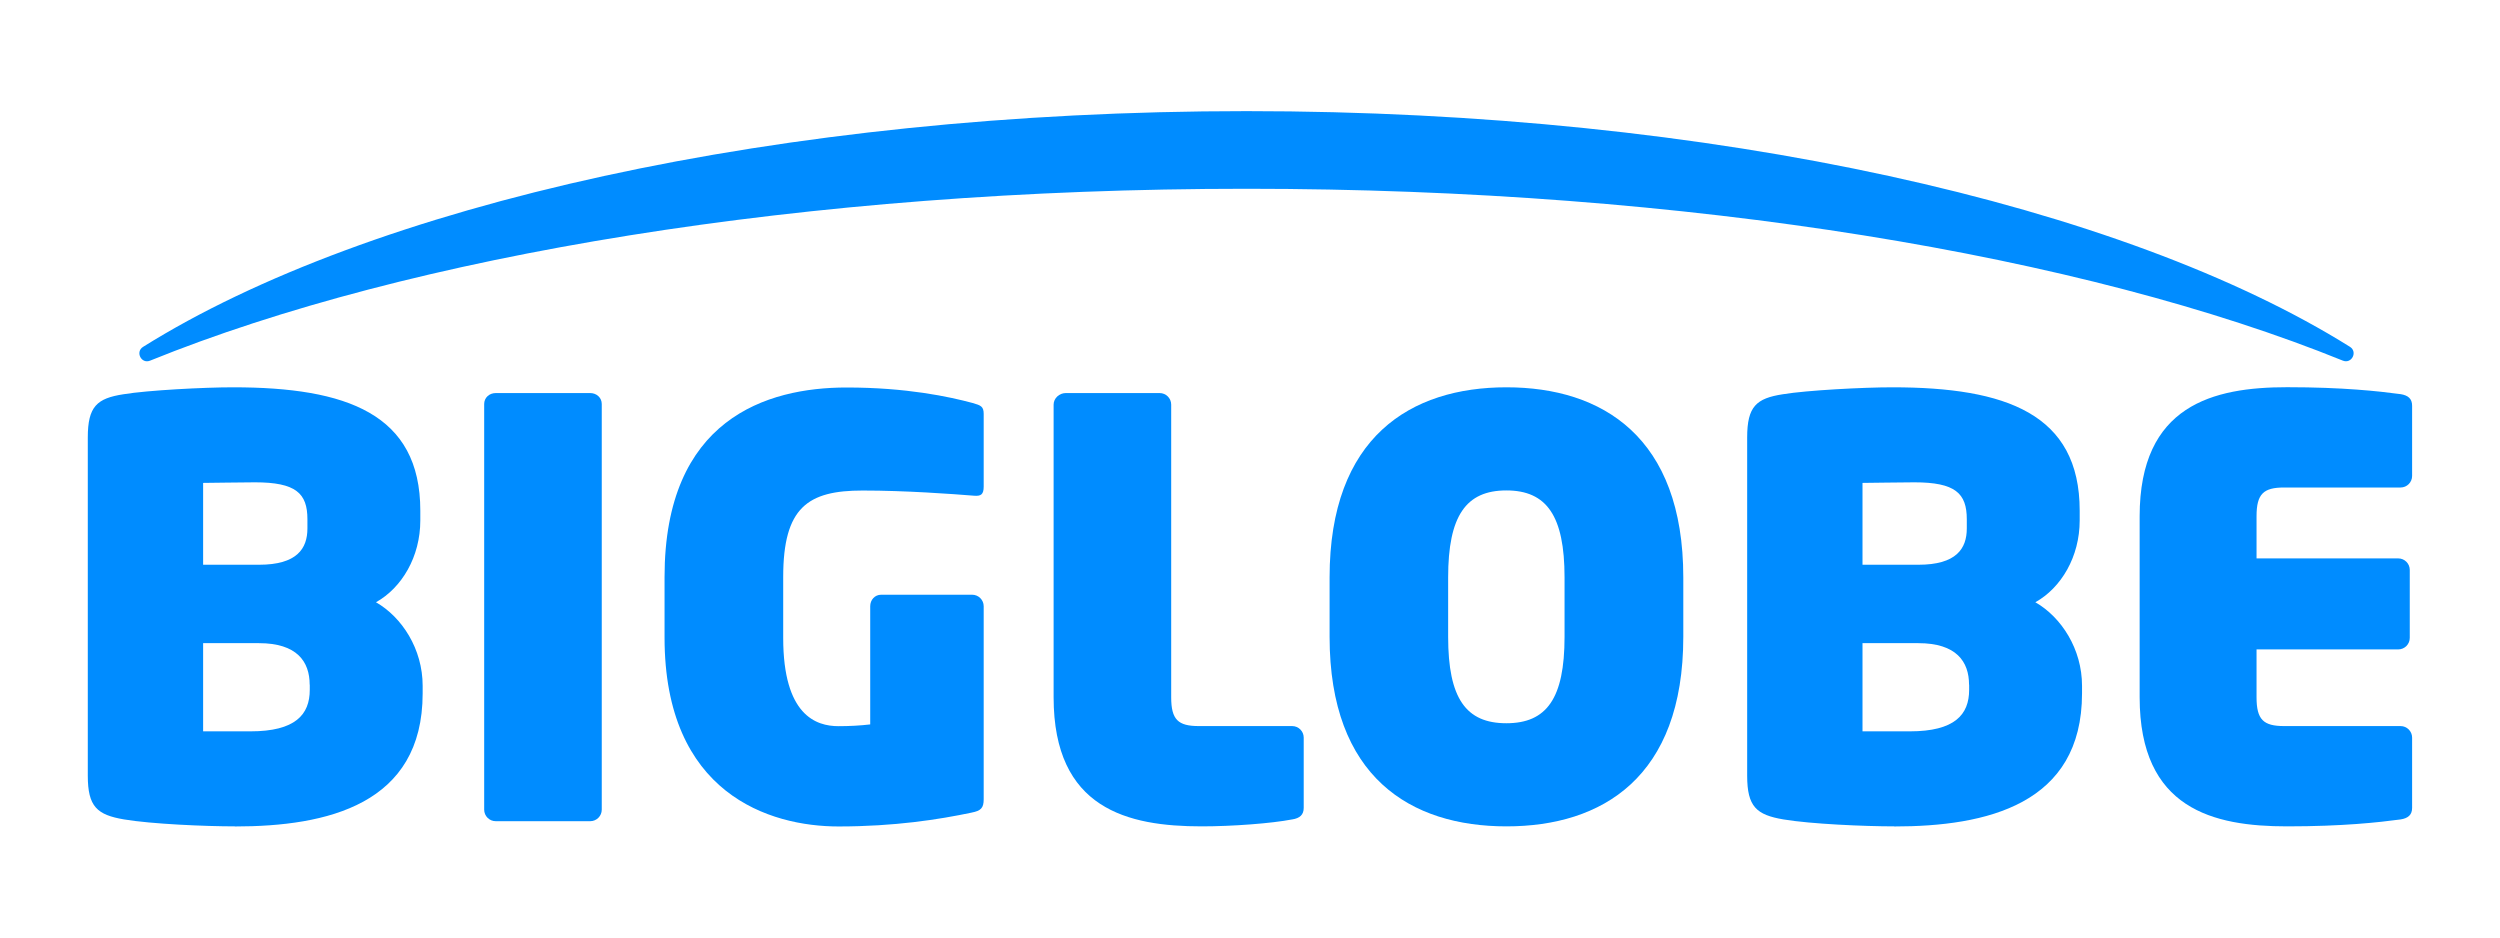
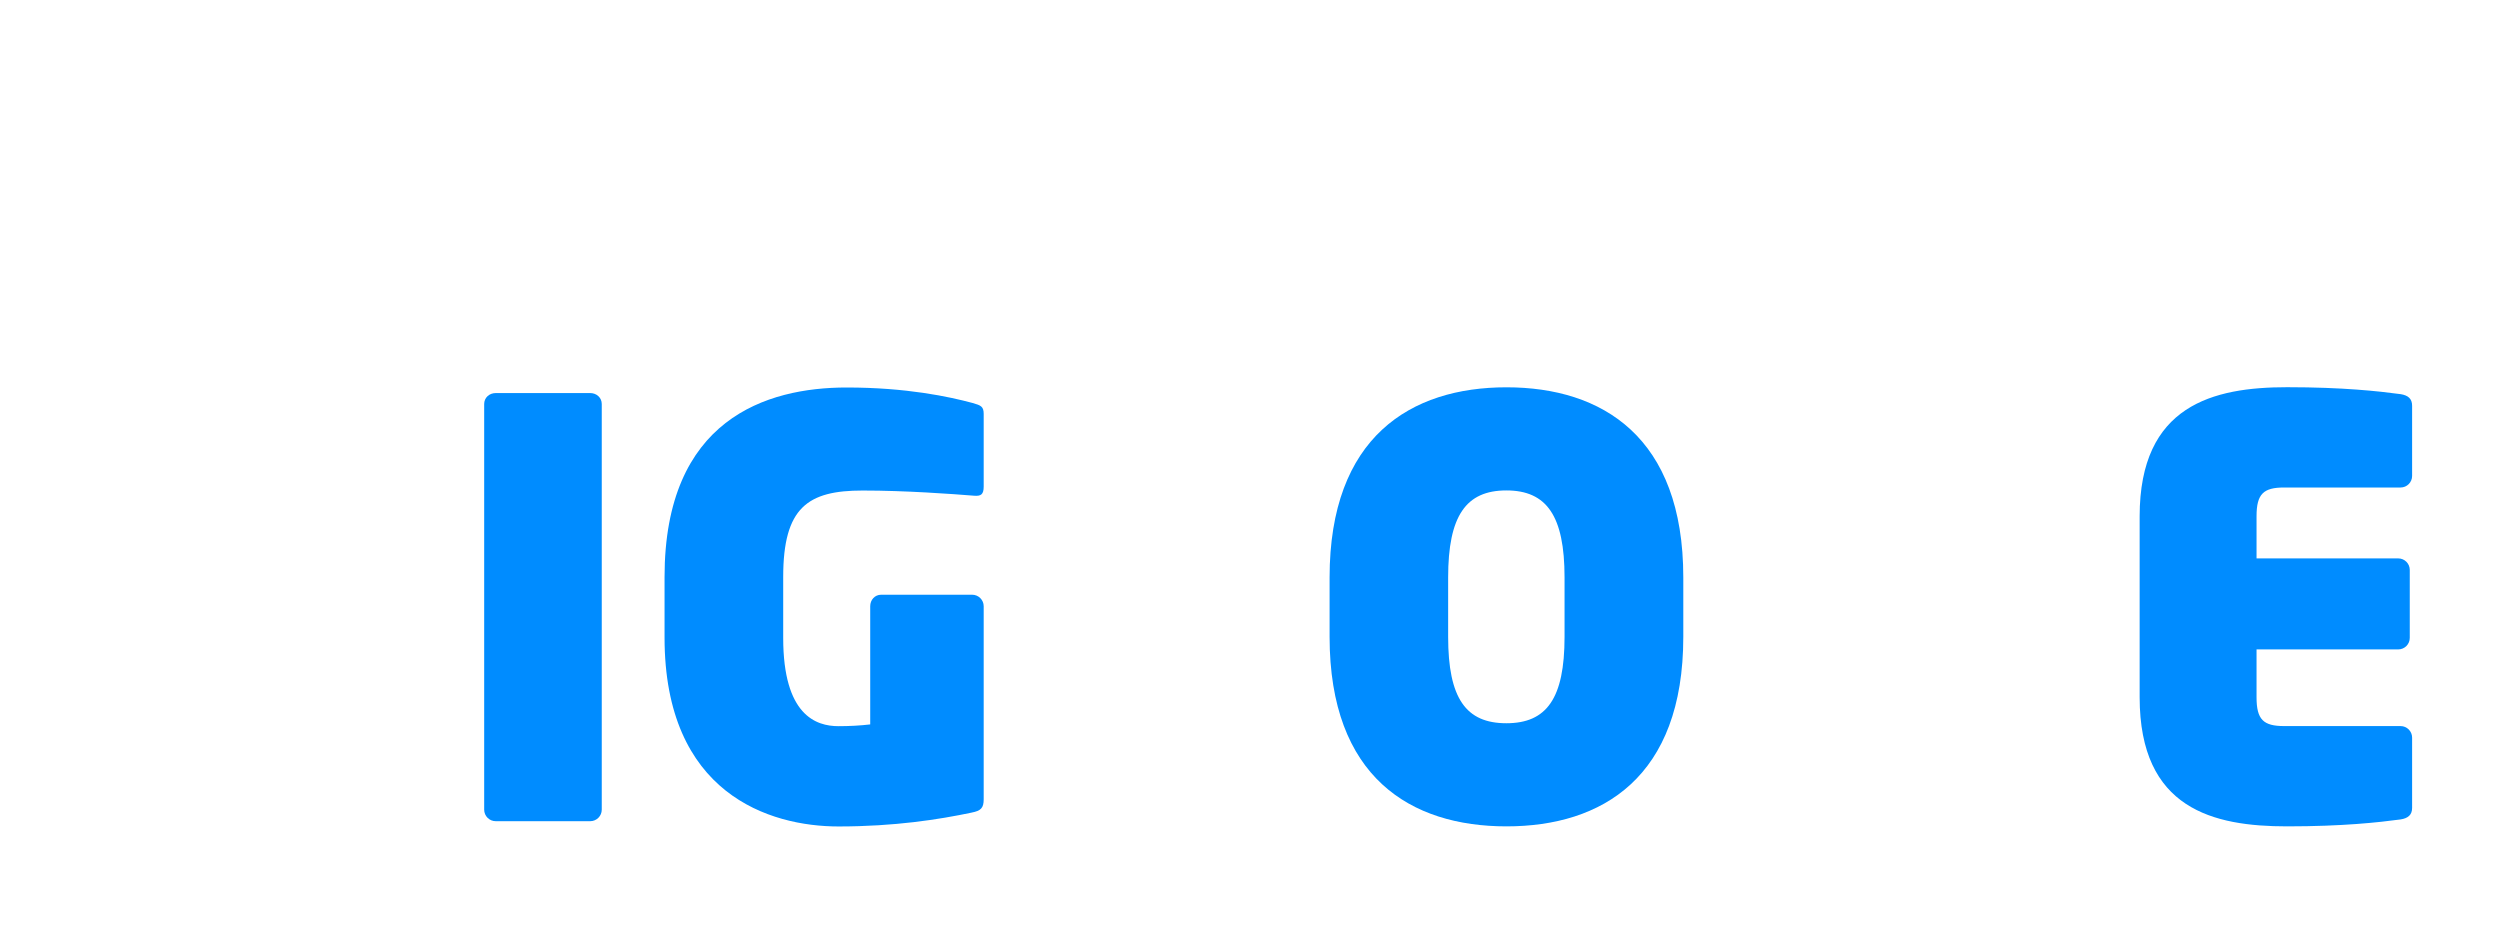
<svg xmlns="http://www.w3.org/2000/svg" id="_レイヤー_1" data-name="レイヤー 1" viewBox="0 0 256 96">
  <defs>
    <style>
      .cls-1 {
        fill: #008cff;
      }
    </style>
  </defs>
  <g>
-     <path class="cls-1" d="M24.04,84.62c-3.01,0-8.55-.24-11.33-.71-2.77-.47-3.72-1.3-3.72-4.48v-34.63c0-3.19.94-4.01,3.66-4.43,2.48-.41,8.26-.71,11.21-.71,11.62,0,19.18,2.71,19.18,12.63v1c0,3.72-1.89,6.9-4.54,8.38,2.66,1.53,4.78,4.78,4.78,8.56v.77c0,11.39-9.79,13.63-19.23,13.63ZM31.48,53.17c0-2.66-1.18-3.78-5.37-3.78-1.12,0-4.9.06-5.31.06v8.38h5.72c3.89,0,4.96-1.65,4.96-3.72v-.94ZM31.71,70.11c0-2.36-1.3-4.25-5.19-4.25h-5.72v9.03h4.84c4.6,0,6.08-1.71,6.08-4.25v-.53Z" />
    <path class="cls-1" d="M60.44,84.09h-9.68c-.65,0-1.18-.53-1.18-1.18v-41.54c0-.65.53-1.12,1.18-1.12h9.68c.65,0,1.18.47,1.18,1.12v41.54c0,.65-.53,1.18-1.18,1.18Z" />
    <path class="cls-1" d="M99.5,83.21c-3.36.71-7.91,1.42-13.63,1.42-7.08,0-17.82-3.36-17.82-19.35v-6.19c0-16.17,10.44-19.41,18.64-19.41,6.14,0,10.5.94,12.92,1.59.83.24,1.12.35,1.12,1.12v7.43c0,.83-.29,1-1,.94-2.24-.18-7.02-.53-11.39-.53-5.61,0-8.14,1.71-8.14,8.85v6.25c0,7.91,3.36,9.03,5.66,9.03,1.12,0,2.24-.06,3.25-.18v-12.1c0-.65.47-1.18,1.12-1.18h9.32c.65,0,1.18.53,1.18,1.18v19.77c0,.89-.29,1.18-1.24,1.36Z" />
-     <path class="cls-1" d="M132.31,83.91c-2.12.41-6.14.71-9.26.71-7.55,0-15.16-1.77-15.16-13.22v-29.97c0-.65.59-1.18,1.24-1.18h9.62c.65,0,1.18.53,1.18,1.18v29.97c0,2.3.71,2.95,2.83,2.95h9.56c.65,0,1.18.53,1.18,1.18v7.2c0,.71-.41,1.06-1.18,1.18Z" />
    <path class="cls-1" d="M154.26,84.62c-9.79,0-18.11-5.02-18.11-19.41v-6.08c0-14.4,8.32-19.47,18.11-19.47s18.11,5.07,18.11,19.47v6.08c0,14.4-8.32,19.41-18.11,19.41ZM160.21,59.13c0-6.31-1.83-8.91-5.96-8.91s-5.96,2.6-5.96,8.91v6.08c0,6.31,1.83,8.85,5.96,8.85s5.96-2.54,5.96-8.85v-6.08Z" />
-     <path class="cls-1" d="M193.96,84.62c-3.01,0-8.55-.24-11.33-.71-2.77-.47-3.72-1.3-3.72-4.48v-34.63c0-3.19.94-4.01,3.66-4.43,2.48-.41,8.26-.71,11.21-.71,11.62,0,19.18,2.71,19.18,12.63v1c0,3.72-1.89,6.9-4.54,8.38,2.66,1.53,4.78,4.78,4.78,8.56v.77c0,11.39-9.79,13.63-19.23,13.63ZM201.4,53.17c0-2.66-1.18-3.78-5.37-3.78-1.12,0-4.9.06-5.31.06v8.38h5.72c3.89,0,4.96-1.65,4.96-3.72v-.94ZM201.63,70.11c0-2.36-1.3-4.25-5.19-4.25h-5.72v9.03h4.84c4.6,0,6.08-1.71,6.08-4.25v-.53Z" />
    <path class="cls-1" d="M245.82,83.91c-2.24.3-5.9.71-11.62.71-7.55,0-15.1-1.77-15.1-13.22v-18.53c0-11.39,7.55-13.22,15.1-13.22,5.72,0,9.38.41,11.62.71.77.12,1.18.47,1.18,1.18v7.2c0,.65-.53,1.18-1.18,1.18h-11.92c-2.12,0-2.83.65-2.83,2.95v4.31h14.51c.65,0,1.18.53,1.18,1.18v6.96c0,.65-.53,1.18-1.18,1.18h-14.51v4.9c0,2.3.71,2.95,2.83,2.95h11.92c.65,0,1.18.53,1.18,1.18v7.2c0,.71-.41,1.06-1.18,1.18Z" />
  </g>
-   <path class="cls-1" d="M127.65,19.33c45.31,0,85.76,6.86,112.26,17.6.9.36,1.55-.9.72-1.42-23.13-14.46-65.08-24.13-112.99-24.13S37.77,21.05,14.65,35.52c-.82.51-.18,1.78.72,1.41,26.51-10.74,66.96-17.6,112.28-17.6Z" />
</svg>